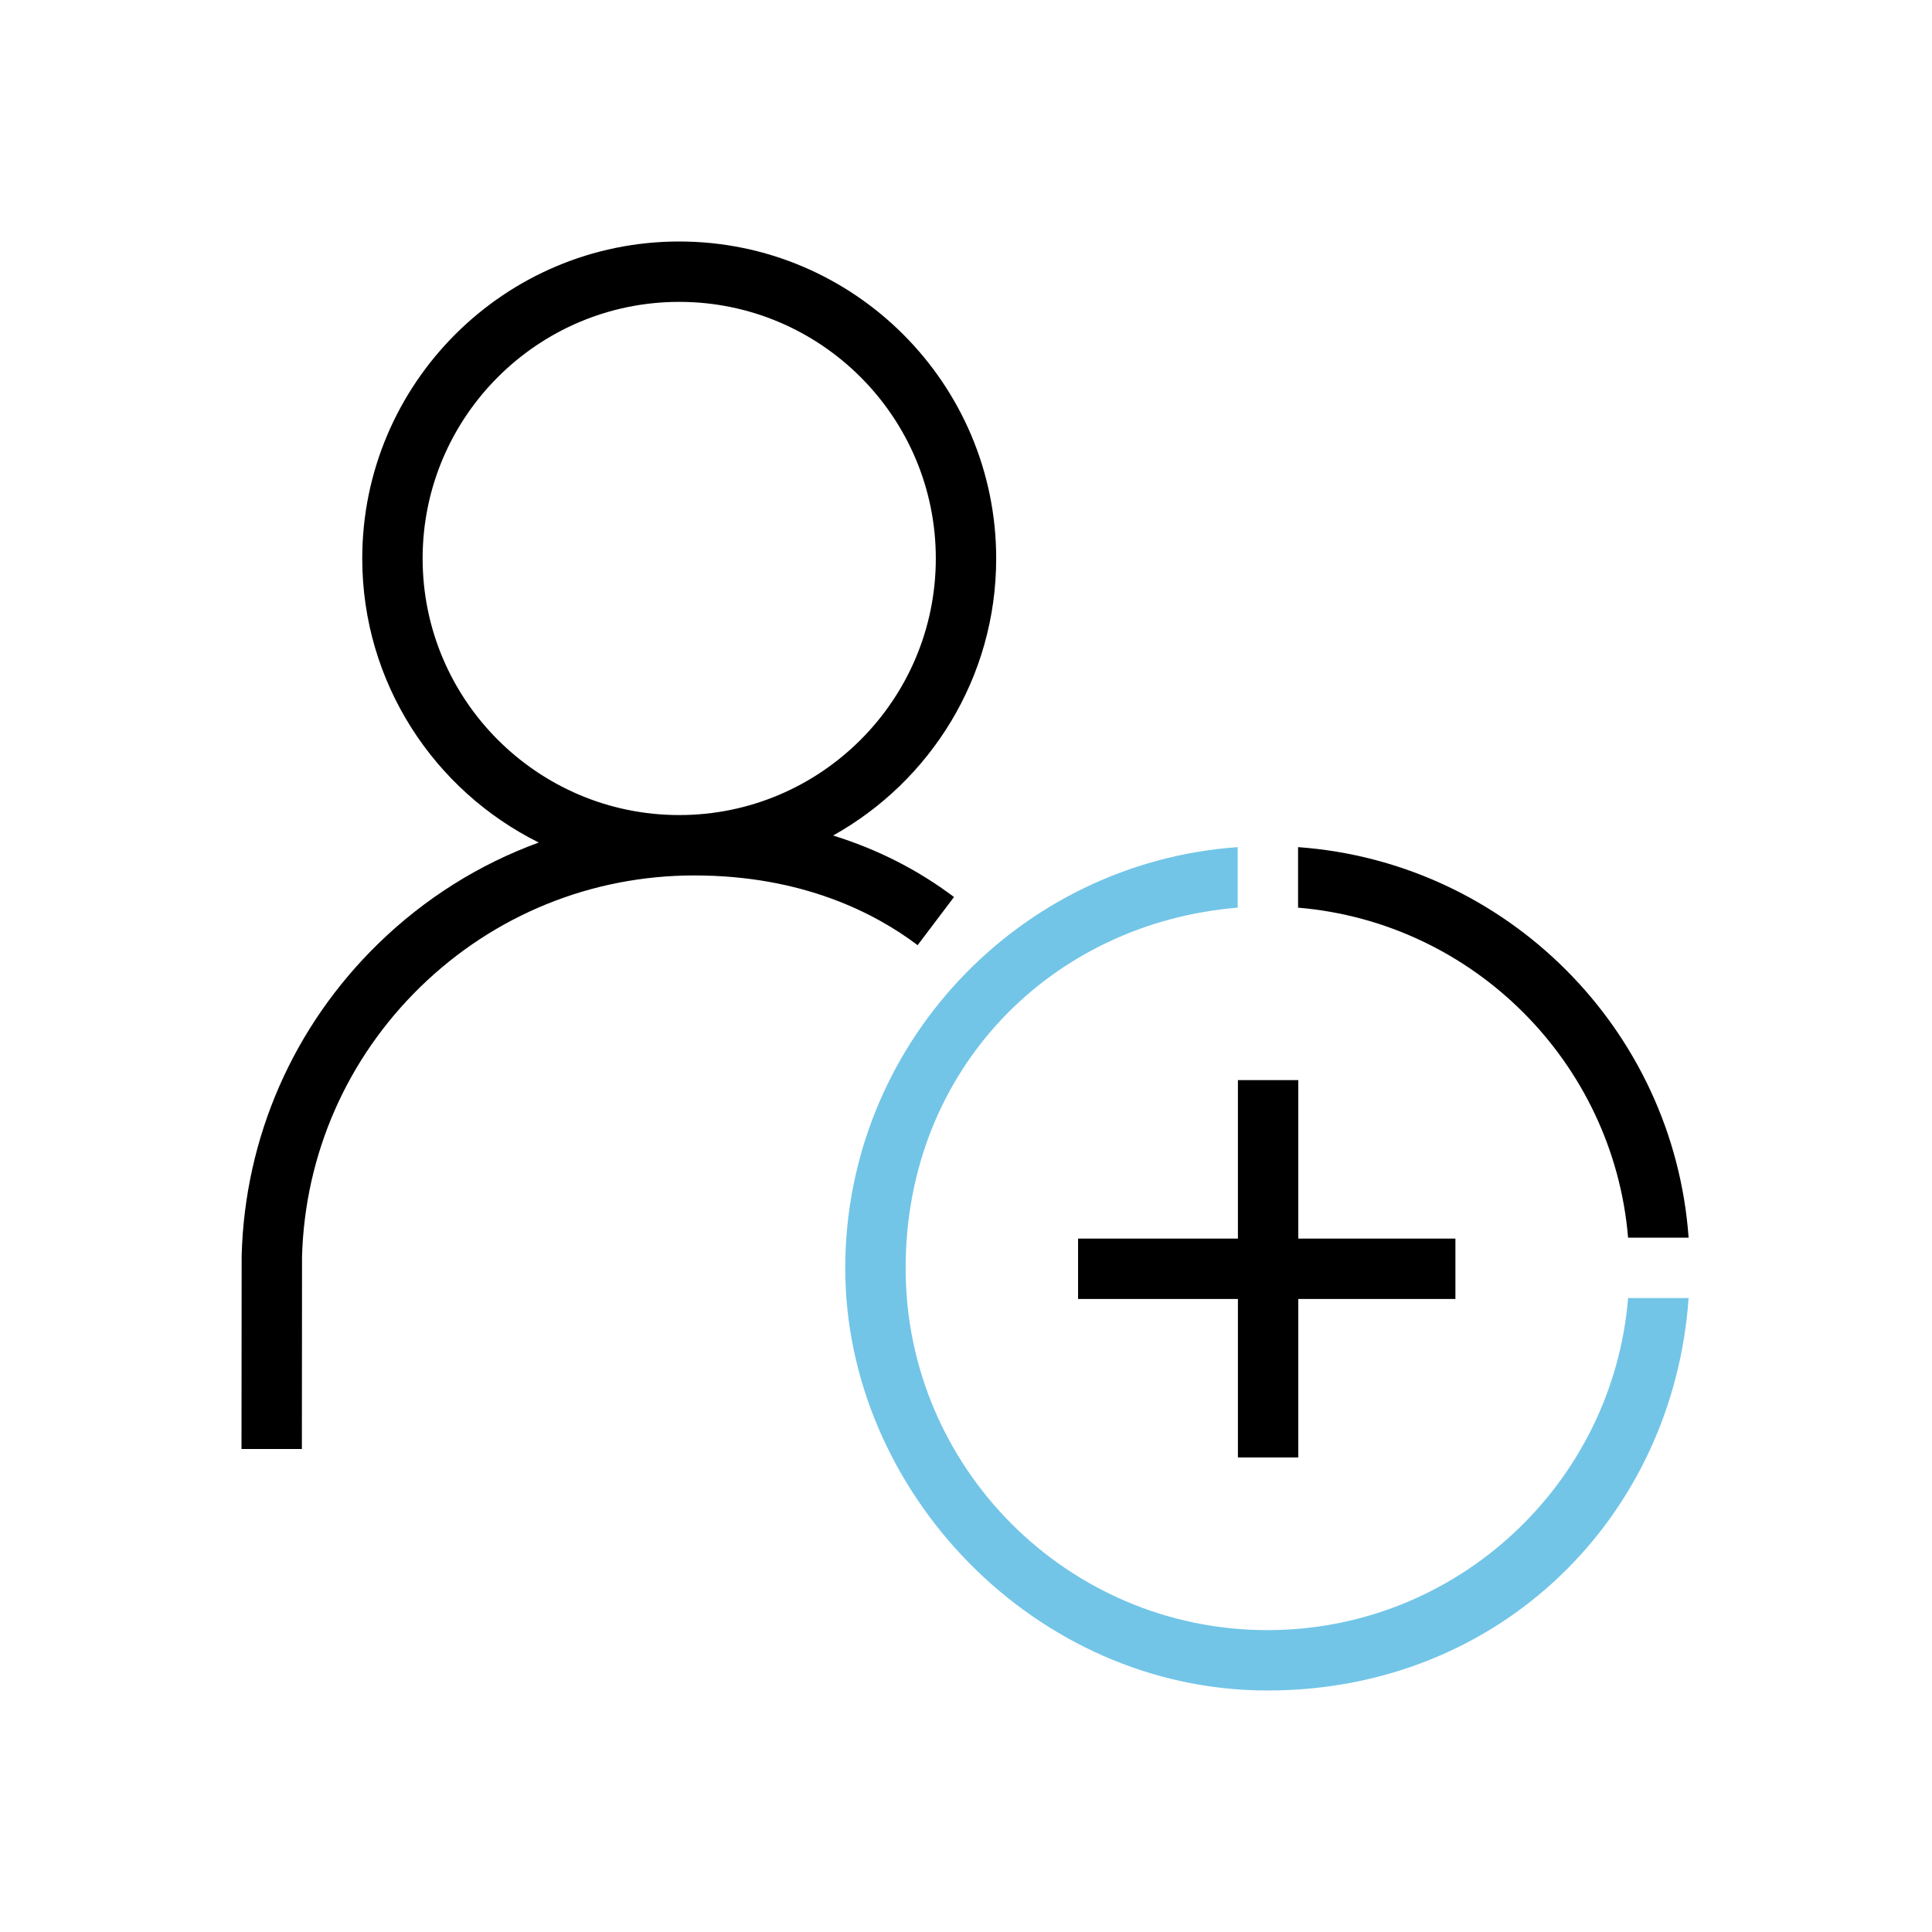
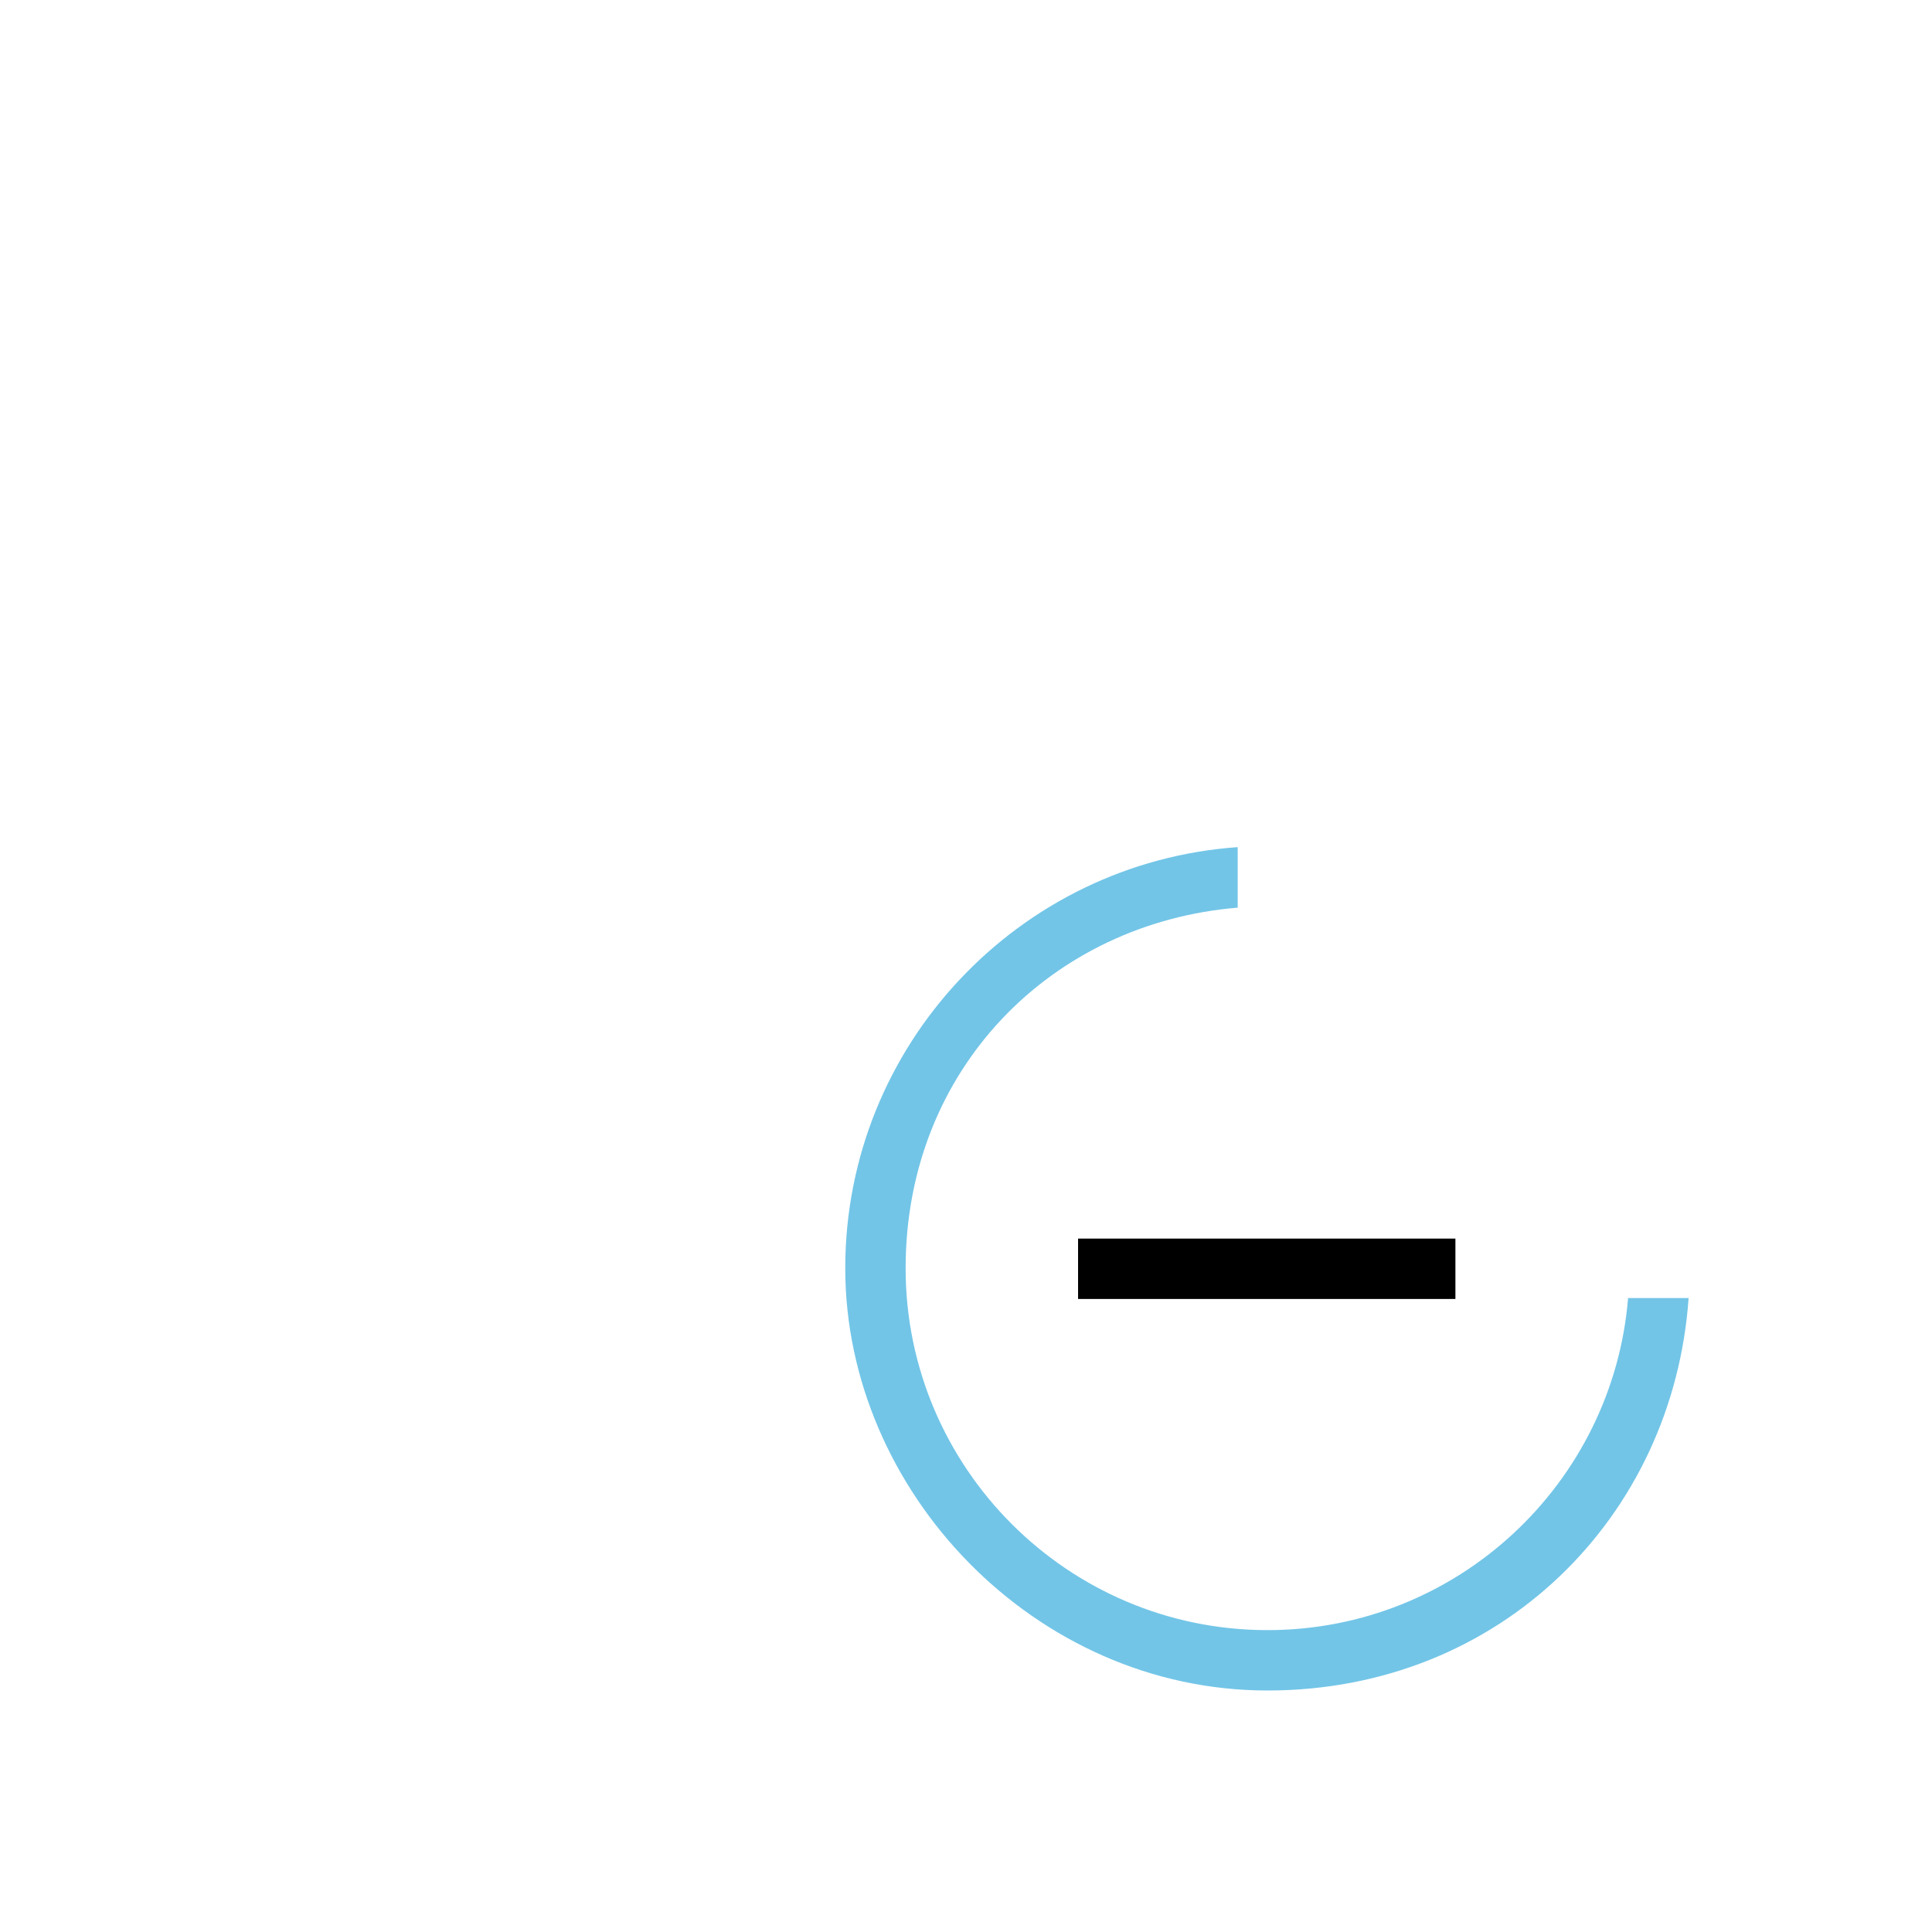
<svg xmlns="http://www.w3.org/2000/svg" id="Layer_1" width="256" height="256" viewBox="0 0 256 256">
  <defs>
    <style>.cls-1{fill:none;}.cls-2{fill:#72c5e7;}</style>
  </defs>
-   <rect class="cls-1" width="256" height="256" />
-   <rect class="cls-1" x="32" y="32" width="192" height="192" />
-   <path d="m215.73,164h8.02c-1.99-27.63-24.11-49.76-51.75-51.75v8.02c23.22,1.95,41.78,20.51,43.73,43.72Z" />
  <path class="cls-2" d="m215.73,172c-2.02,24.6-22.67,44-47.78,44-26.44,0-47.95-21.51-47.95-47.95s19.4-45.76,44-47.78v-8.02c-29.01,2.04-52,26.28-52,55.8s25.1,55.95,55.95,55.95,53.76-22.99,55.8-52h-8.02Z" />
-   <path d="m132,74c0-23.16-18.84-42-42-42s-42,18.84-42,42c0,16.48,9.54,30.76,23.39,37.64-7.87,2.87-15.12,7.4-21.28,13.41-11.25,10.97-17.67,25.65-18.09,41.33l-.02,25.62h8s.02-25.46.02-25.46c.37-13.57,5.94-26.27,15.68-35.77,9.77-9.52,22.66-14.77,36.3-14.77,14.35,0,24.01,5.02,29.59,9.24l4.82-6.38c-4.76-3.59-10.15-6.33-16.02-8.15,12.88-7.18,21.61-20.94,21.61-36.7Zm-76,0c0-18.75,15.25-34,34-34s34,15.25,34,34-15.25,34-34,34-34-15.25-34-34Z" />
  <rect x="142.85" y="164.12" width="50" height="8" />
-   <rect x="164.03" y="143.12" width="8" height="50" />
</svg>